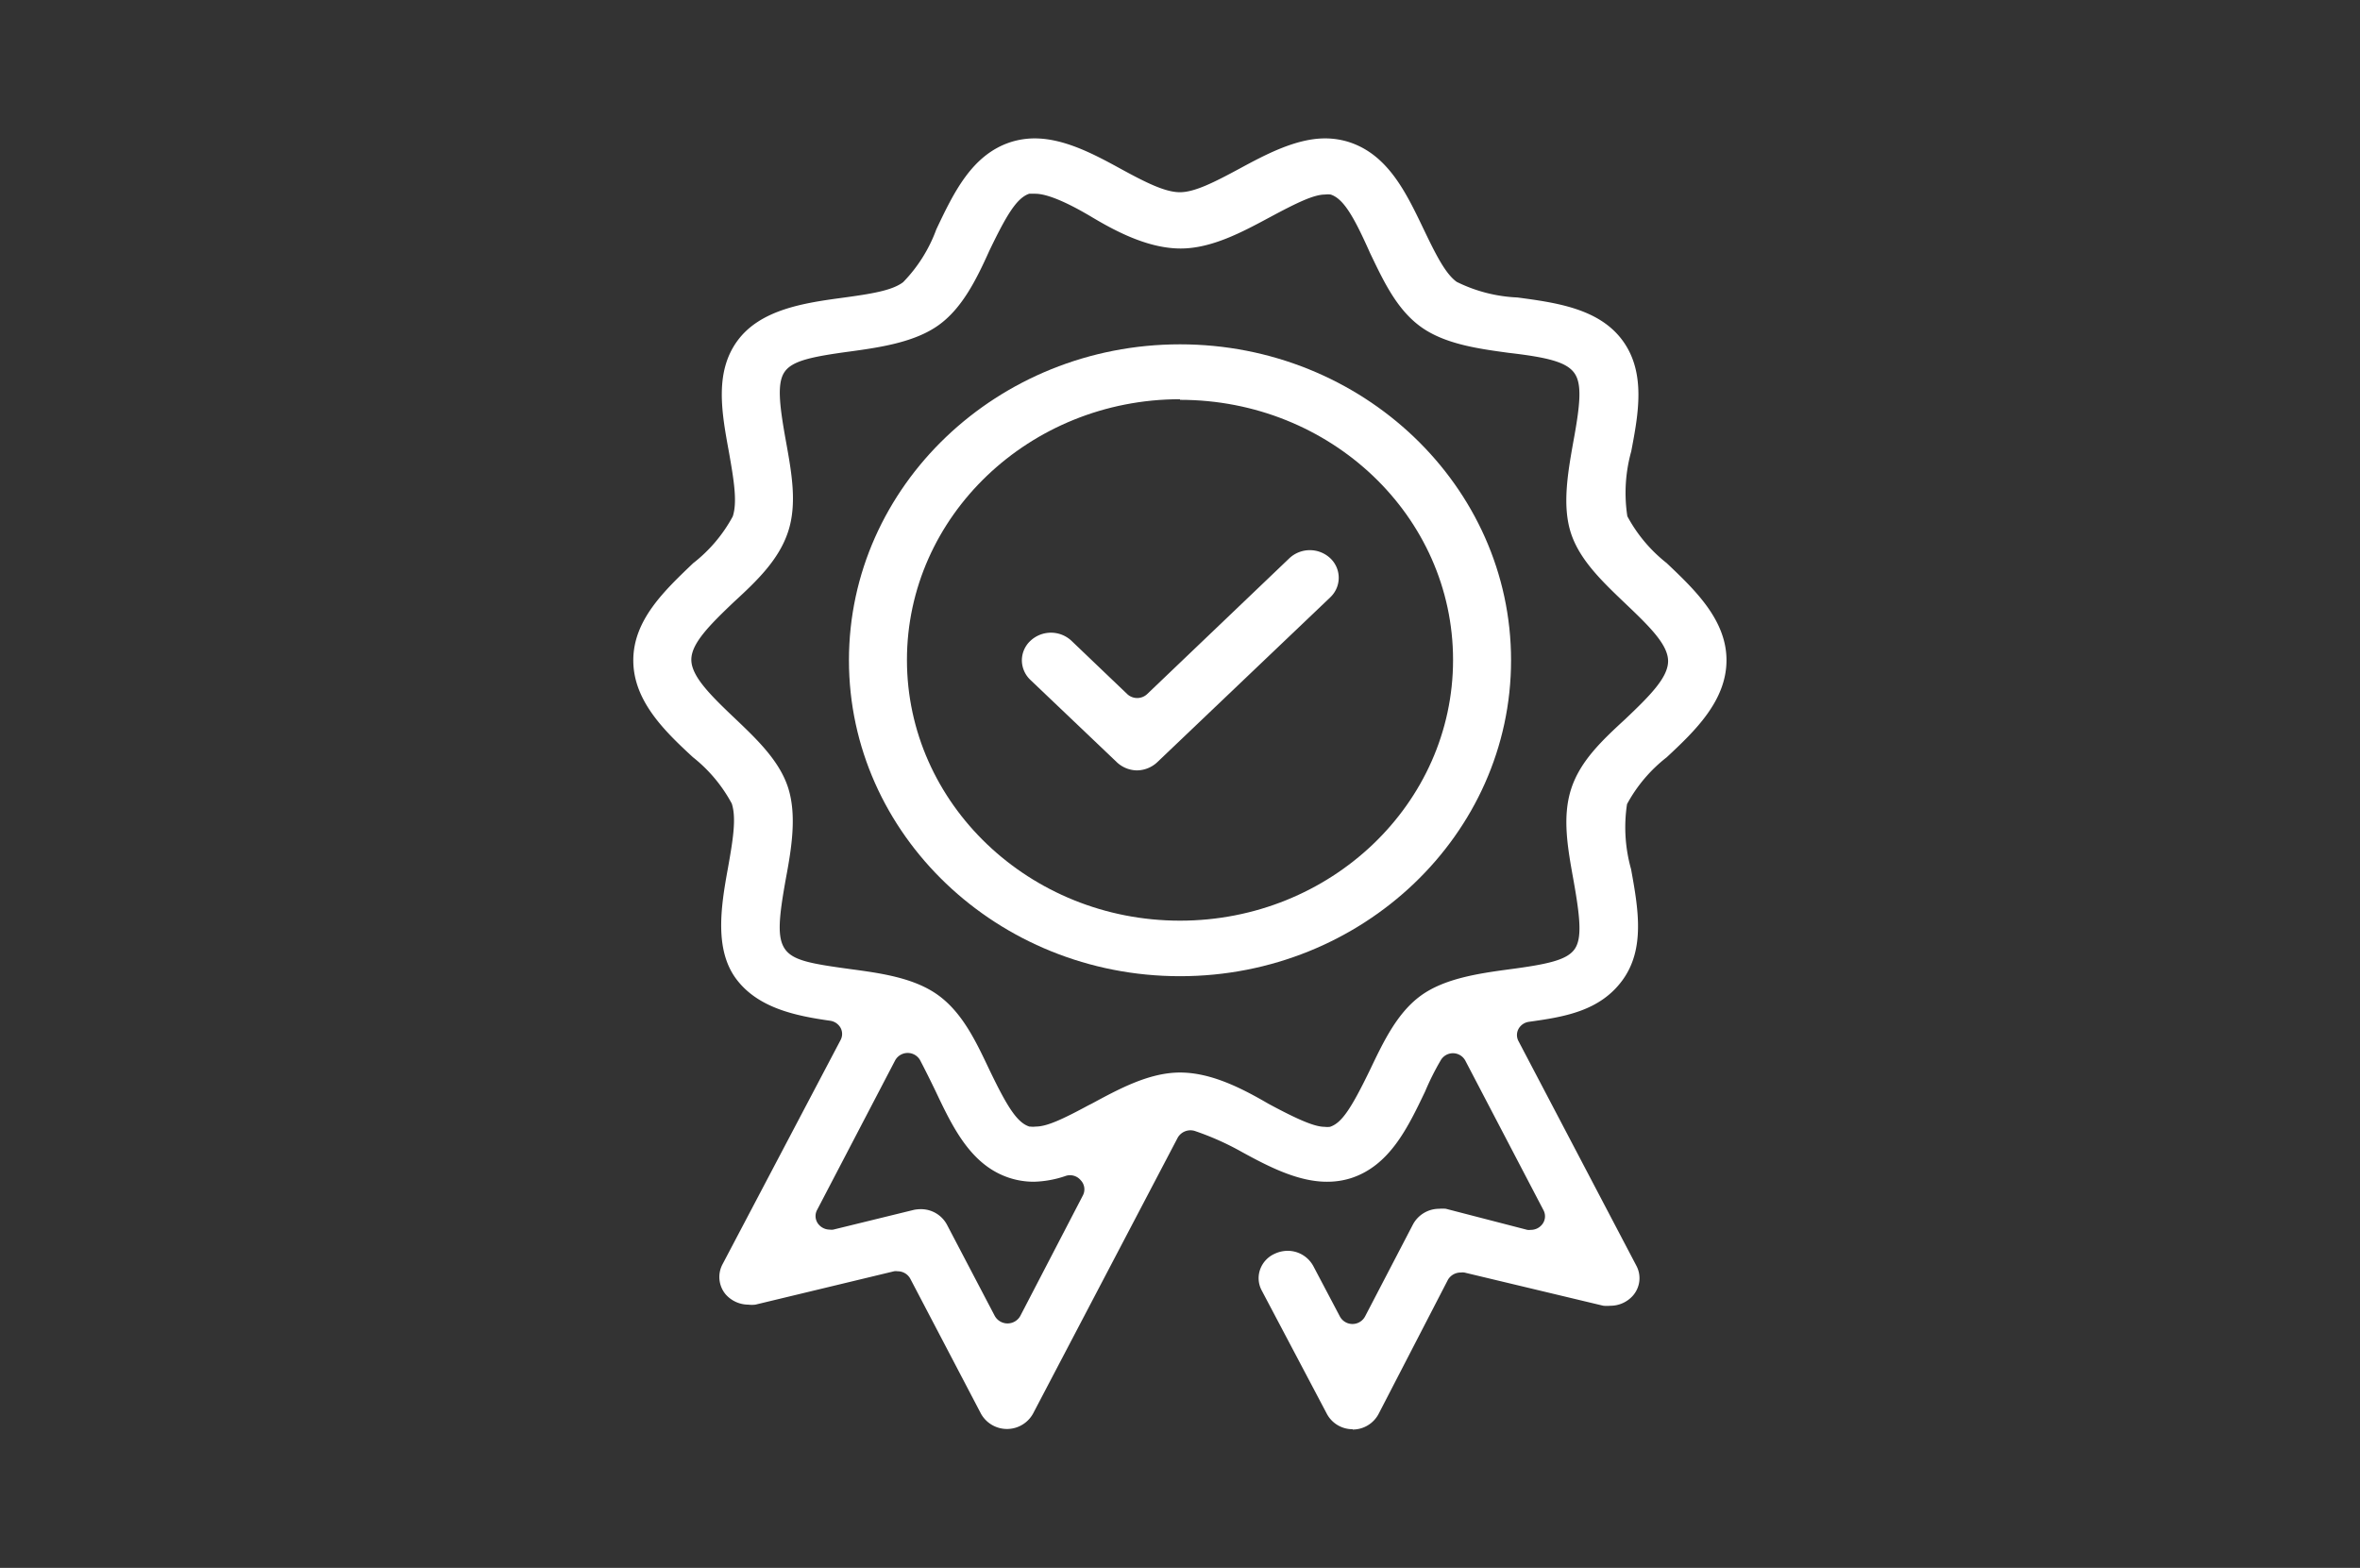
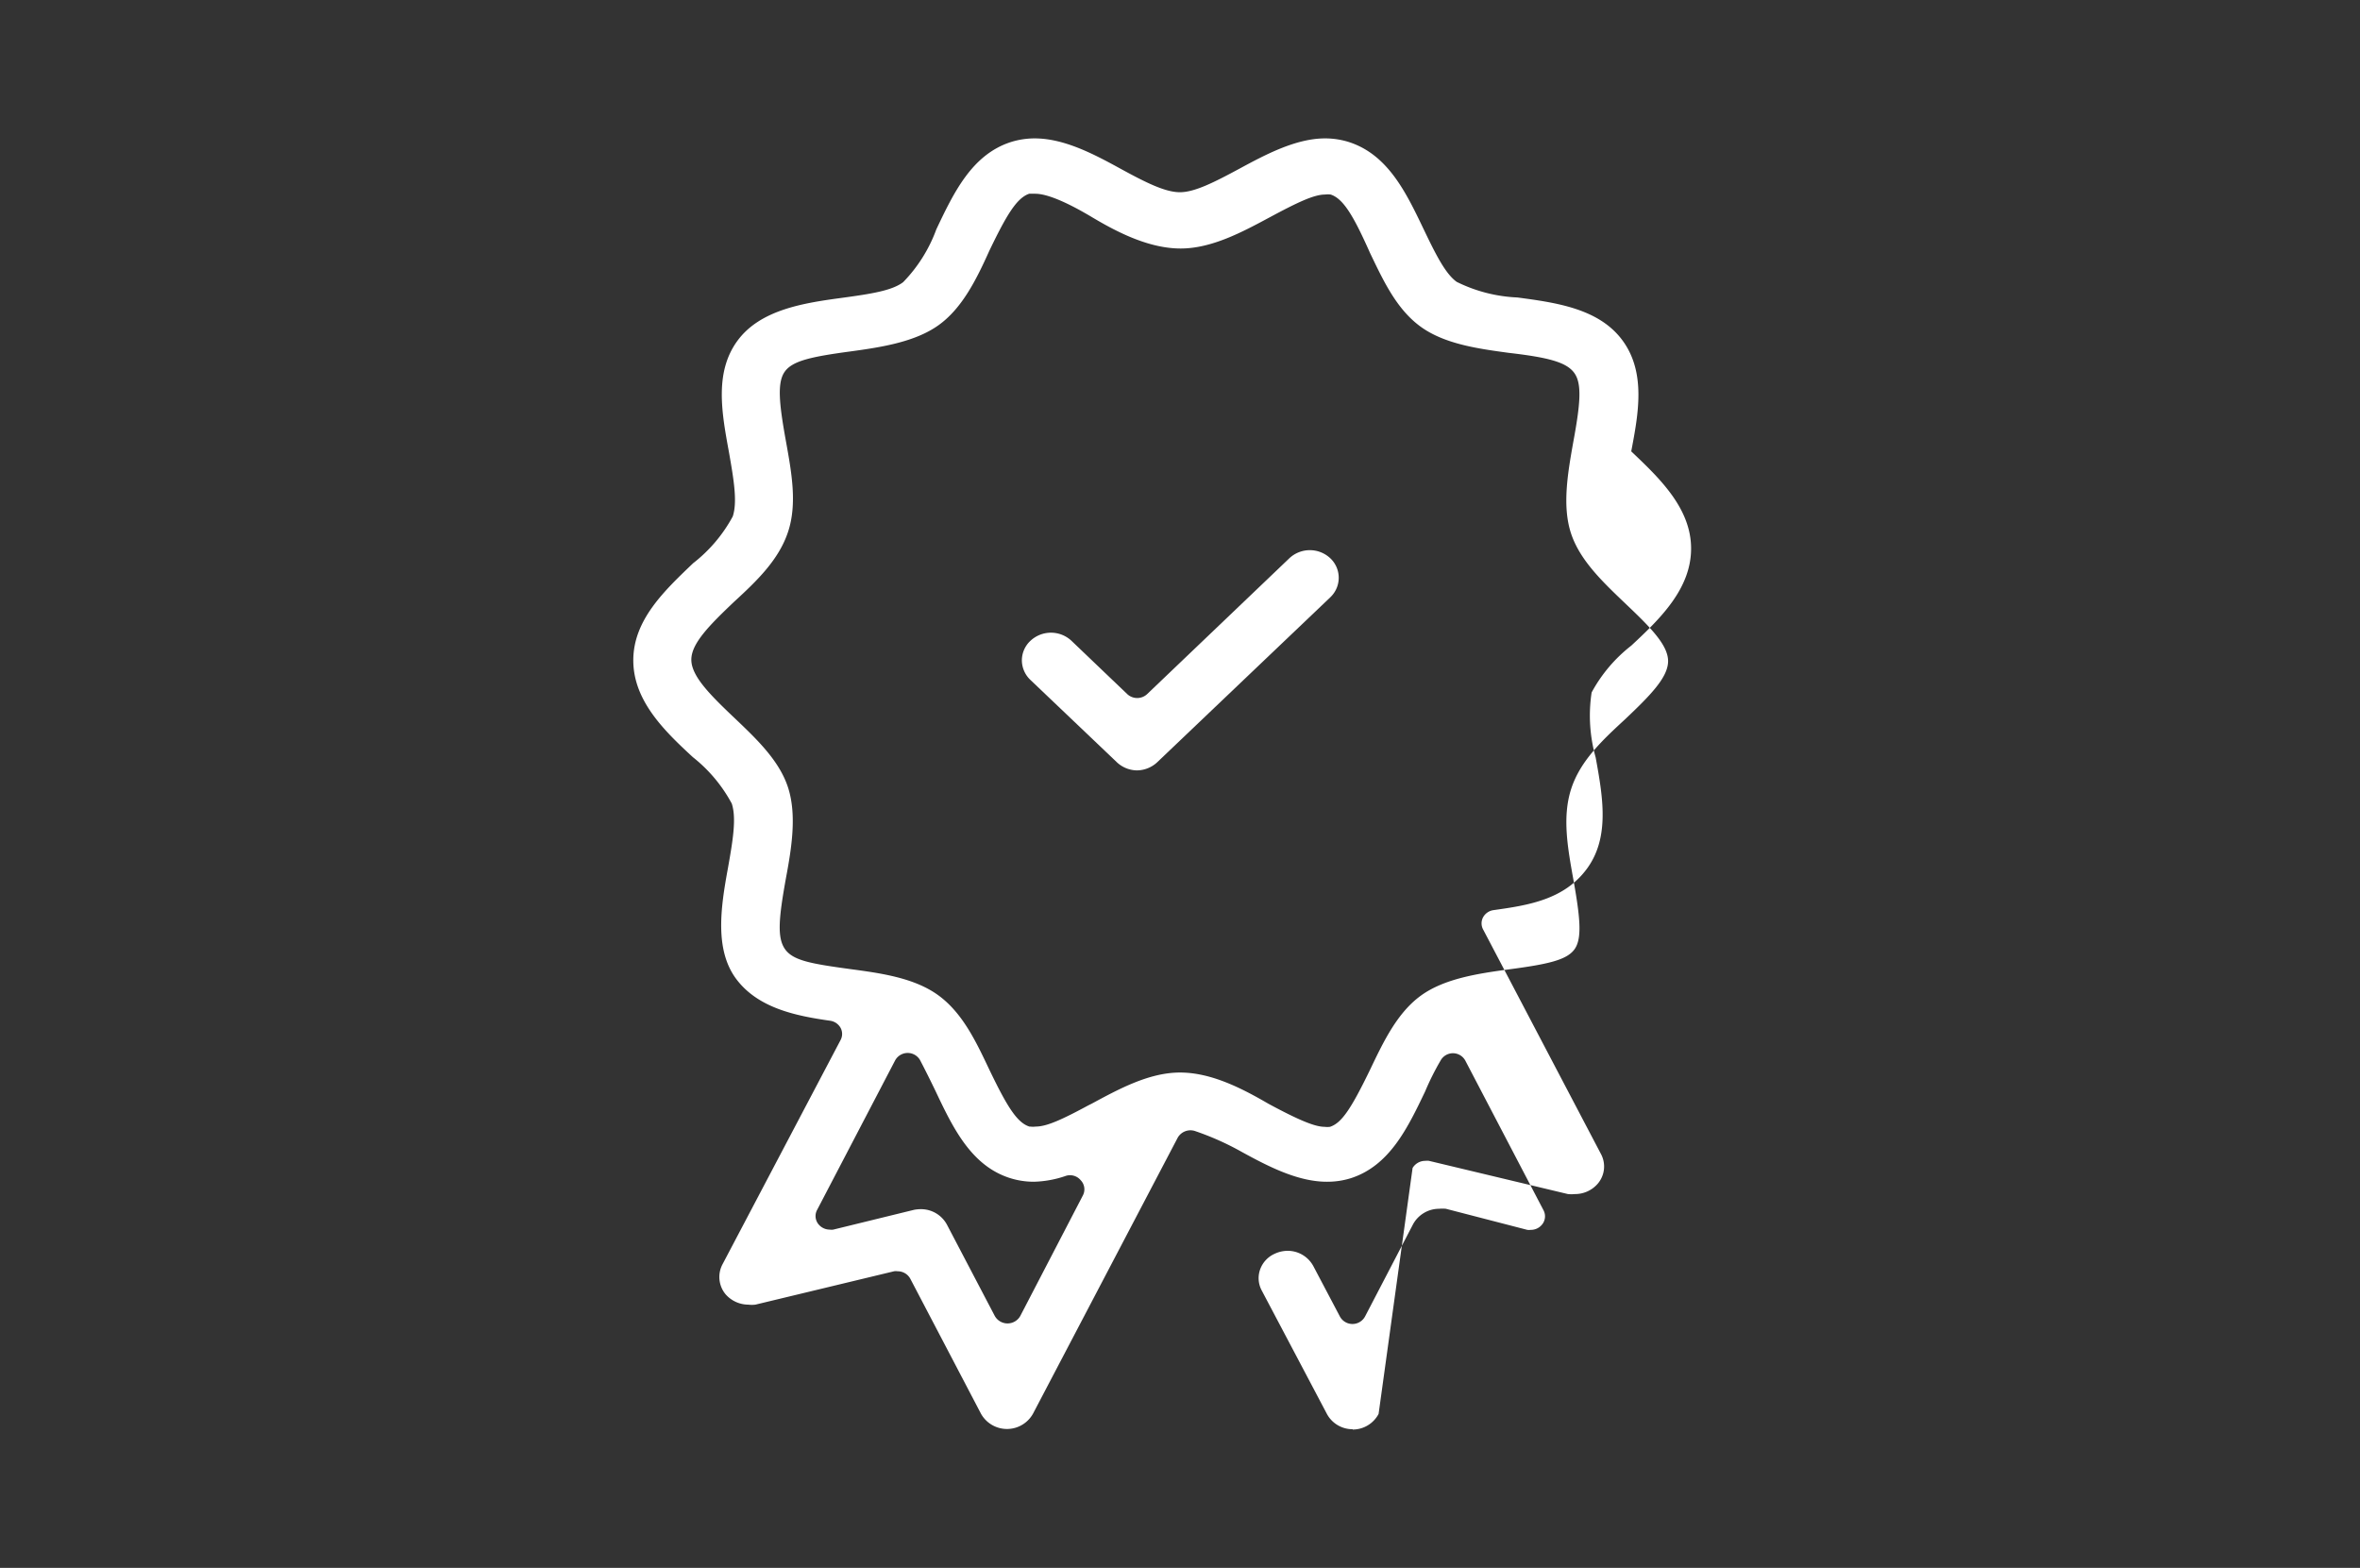
<svg xmlns="http://www.w3.org/2000/svg" viewBox="0 0 660.79 438.99">
  <rect x="0" y="0" width="660.79" height="438.99" fill="#333333" stroke="none" />
  <defs>
    <style>.cls-1{fill:none;}.cls-2{fill:#fff;}</style>
  </defs>
  <title>qualita</title>
  <g id="Livello_2" data-name="Livello 2">
    <g id="Livello_1-2" data-name="Livello 1">
      <rect class="cls-1" width="660.79" height="438.99" />
-       <path class="cls-2" d="M378.73,400.17a8.13,8.13,0,0,1-7.25-4.37l-18.21-34.49a7.28,7.28,0,0,1-.43-5.9,7.6,7.6,0,0,1,4.06-4.36,8.56,8.56,0,0,1,3.62-.83,8.16,8.16,0,0,1,7.25,4.36l7.38,14a4,4,0,0,0,7.07,0l13.41-25.76a8.31,8.31,0,0,1,7.29-4.37,10.26,10.26,0,0,1,1.92,0l22.79,5.9a3.85,3.85,0,0,0,1,0,4,4,0,0,0,3.1-1.44,3.63,3.63,0,0,0,.44-4.06L410.3,297a3.94,3.94,0,0,0-6.9-.13,73.31,73.31,0,0,0-4.37,8.73c-4.89,10.22-9.95,20.78-20.78,24.28a21.9,21.9,0,0,1-6.73,1c-8.2,0-16.54-4.36-23.88-8.38a78,78,0,0,0-13.14-5.85,4.11,4.11,0,0,0-4.76,1.92l-40.52,77.28a8.34,8.34,0,0,1-14.54,0l-19.82-37.85a4,4,0,0,0-3.54-2.05,3.09,3.09,0,0,0-1,0l-38.81,9.34a8.12,8.12,0,0,1-2,0,8.49,8.49,0,0,1-6.33-2.88,7.58,7.58,0,0,1-.92-8.34l33.1-62.87a3.61,3.61,0,0,0,0-3.41,4,4,0,0,0-3-2c-9.47-1.35-20.08-3.49-26.2-11.66s-4.36-20.08-2.35-31c1.44-8.07,2.4-14.06,1.09-18.12A41.71,41.71,0,0,0,194,212c-7.95-7.33-16.68-15.8-16.68-27.11s8.73-19.52,16.76-27.2a41.51,41.51,0,0,0,11.09-13.1c1.31-4,.35-10-1.09-18.12-2-10.91-4.06-22.18,2.36-31s18.73-10.65,29.43-12.09c8-1.09,13.88-2,17-4.37a41.66,41.66,0,0,0,9.3-14.8c4.89-10.31,9.95-20.87,20.78-24.41a22.21,22.21,0,0,1,6.77-1.05c8.2,0,16.5,4.37,23.84,8.39s12.7,6.68,16.81,6.68,9.56-2.75,16.76-6.64,15.72-8.43,23.88-8.43a22.16,22.16,0,0,1,6.77,1.05c10.83,3.54,15.9,14.06,20.79,24.28,3.49,7.29,6.15,12.57,9.3,14.84a42.33,42.33,0,0,0,17,4.37c10.74,1.44,22.88,3.06,29.47,12.09s4.37,20.61,2.4,31a43.21,43.21,0,0,0-1.09,18.17,41.87,41.87,0,0,0,11,13.1c7.86,7.46,16.76,15.89,16.76,27.2s-8.73,19.73-16.76,27.2a41.77,41.77,0,0,0-11.09,13.1,43.2,43.2,0,0,0,1.13,18.2c2,11,4,22.32-2.4,31.09s-16.55,10.31-26.2,11.66a3.94,3.94,0,0,0-2.92,2,3.59,3.59,0,0,0,0,3.4l33,62.88a7.41,7.41,0,0,1-.92,8.34,8.38,8.38,0,0,1-6.33,2.88,10.69,10.69,0,0,1-2,0l-38.9-9.3a3.85,3.85,0,0,0-1,0,4.11,4.11,0,0,0-3.59,2L386,395.89a8.2,8.2,0,0,1-7.25,4.37ZM257.92,338.56a8.24,8.24,0,0,1,7.24,4.37l13.36,25.5a4.09,4.09,0,0,0,7.17,0l17.46-33.62a3.68,3.68,0,0,0-.57-4.37,3.88,3.88,0,0,0-4.36-1.13,29.55,29.55,0,0,1-8.74,1.57,22.15,22.15,0,0,1-6.76-1.05c-10.83-3.49-15.9-14.06-20.74-24.27-1.44-3-3-6.12-4.37-8.74a4,4,0,0,0-7,.13l-21.83,41.83a3.62,3.62,0,0,0,.44,4.06,4.07,4.07,0,0,0,3.1,1.44,3.09,3.09,0,0,0,1,0l22.62-5.54A10.4,10.4,0,0,1,257.92,338.56Zm32-284.33h-1.7c-3.58,1.18-6.46,6.12-11.22,16-3.63,8.08-7.64,16.15-14.28,20.87s-16.2,6.15-24.54,7.29c-11,1.48-16.24,2.62-18.42,5.63s-1.66,8.73.3,19.52c1.57,8.73,3.19,17.46.61,25.32s-8.73,13.76-15.1,19.61c-7.08,6.72-12,11.74-12,16.24s5,9.61,12,16.24c6.24,5.94,12.66,12,15.1,19.61s1,16.76-.61,25.32c-2,11.13-2.53,16.64-.26,19.87s7.38,4.1,18.29,5.59c8.39,1.13,17.86,2.4,24.63,7.33s10.52,12.88,14.23,20.7c4.81,10,7.69,14.93,11.27,16.06h.22a5.9,5.9,0,0,0,1.57,0c3.1,0,7.42-2,14.84-6l.79-.39c7.55-4.07,16.07-8.74,24.76-8.74s17.24,4.37,24.75,8.74c8.73,4.71,13.1,6.46,15.72,6.46a5.6,5.6,0,0,0,1.53,0c3.19-1.05,5.8-4.81,11.22-16,3.75-7.86,7.6-15.93,14.23-20.74s16.2-6.2,24.54-7.33c11-1.44,16.24-2.62,18.43-5.59s1.66-8.73-.27-19.52c-1.57-8.73-3.18-17.46-.65-25.36s8.73-13.67,15.11-19.56c7.07-6.69,12.05-11.75,12.05-16.29s-5-9.52-12-16.16c-6.28-6-12.7-12.05-15.19-19.64s-.92-16.77.61-25.37c2-10.79,2.53-16.46.31-19.52s-7.43-4.36-18.39-5.63c-8.33-1.14-17.81-2.4-24.58-7.29s-10.48-12.88-14.23-20.7c-4.54-10.21-7.42-15.15-11-16.33a6,6,0,0,0-1.58,0c-3.14,0-7.85,2.27-15.5,6.38s-16.24,8.73-24.93,8.73-17.46-4.37-24.75-8.73-12.75-6.6-15.94-6.6Z" />
-       <path class="cls-2" d="M330.4,273.33c-51.09,0-92.7-39.69-92.7-88.46s41.61-88.46,92.7-88.46,92.69,39.69,92.69,88.46S381.52,273.33,330.4,273.33Zm0-161.55c-42.14,0-76.46,32.75-76.46,73s34.32,73,76.46,73,76.45-32.7,76.45-73-34.28-72.83-76.45-72.83Z" />
+       <path class="cls-2" d="M378.73,400.17a8.13,8.13,0,0,1-7.25-4.37l-18.21-34.49a7.28,7.28,0,0,1-.43-5.9,7.6,7.6,0,0,1,4.06-4.36,8.56,8.56,0,0,1,3.62-.83,8.16,8.16,0,0,1,7.25,4.36l7.38,14a4,4,0,0,0,7.07,0l13.41-25.76a8.31,8.31,0,0,1,7.29-4.37,10.26,10.26,0,0,1,1.92,0l22.79,5.9a3.85,3.85,0,0,0,1,0,4,4,0,0,0,3.1-1.44,3.63,3.63,0,0,0,.44-4.06L410.3,297a3.94,3.94,0,0,0-6.9-.13,73.31,73.31,0,0,0-4.37,8.73c-4.89,10.22-9.95,20.78-20.78,24.28a21.9,21.9,0,0,1-6.73,1c-8.2,0-16.54-4.36-23.88-8.38a78,78,0,0,0-13.14-5.85,4.11,4.11,0,0,0-4.76,1.92l-40.52,77.28a8.34,8.34,0,0,1-14.54,0l-19.82-37.85a4,4,0,0,0-3.54-2.05,3.09,3.09,0,0,0-1,0l-38.81,9.34a8.12,8.12,0,0,1-2,0,8.49,8.49,0,0,1-6.33-2.88,7.58,7.58,0,0,1-.92-8.34l33.1-62.87a3.61,3.61,0,0,0,0-3.41,4,4,0,0,0-3-2c-9.47-1.35-20.08-3.49-26.2-11.66s-4.36-20.08-2.35-31c1.44-8.07,2.4-14.06,1.09-18.12A41.71,41.71,0,0,0,194,212c-7.95-7.33-16.68-15.8-16.68-27.11s8.73-19.52,16.76-27.2a41.51,41.51,0,0,0,11.09-13.1c1.31-4,.35-10-1.09-18.12-2-10.91-4.06-22.18,2.36-31s18.73-10.65,29.43-12.09c8-1.09,13.88-2,17-4.37a41.66,41.66,0,0,0,9.3-14.8c4.89-10.31,9.95-20.87,20.78-24.41a22.21,22.21,0,0,1,6.77-1.05c8.2,0,16.5,4.37,23.84,8.39s12.7,6.68,16.81,6.68,9.56-2.75,16.76-6.64,15.72-8.43,23.88-8.43a22.16,22.16,0,0,1,6.77,1.05c10.83,3.54,15.9,14.06,20.79,24.28,3.49,7.29,6.15,12.57,9.3,14.84a42.33,42.33,0,0,0,17,4.37c10.74,1.44,22.88,3.06,29.47,12.09s4.37,20.61,2.4,31c7.86,7.46,16.76,15.89,16.76,27.2s-8.73,19.73-16.76,27.2a41.77,41.77,0,0,0-11.09,13.1,43.2,43.2,0,0,0,1.13,18.2c2,11,4,22.32-2.4,31.09s-16.55,10.31-26.2,11.66a3.94,3.94,0,0,0-2.92,2,3.59,3.59,0,0,0,0,3.4l33,62.88a7.41,7.41,0,0,1-.92,8.34,8.38,8.38,0,0,1-6.33,2.88,10.69,10.69,0,0,1-2,0l-38.9-9.3a3.85,3.85,0,0,0-1,0,4.11,4.11,0,0,0-3.59,2L386,395.89a8.2,8.2,0,0,1-7.25,4.37ZM257.92,338.56a8.24,8.24,0,0,1,7.24,4.37l13.36,25.5a4.09,4.09,0,0,0,7.17,0l17.46-33.62a3.68,3.68,0,0,0-.57-4.37,3.88,3.88,0,0,0-4.36-1.13,29.55,29.55,0,0,1-8.74,1.57,22.15,22.15,0,0,1-6.76-1.05c-10.83-3.49-15.9-14.06-20.74-24.27-1.44-3-3-6.12-4.37-8.74a4,4,0,0,0-7,.13l-21.83,41.83a3.62,3.62,0,0,0,.44,4.06,4.07,4.07,0,0,0,3.1,1.44,3.09,3.09,0,0,0,1,0l22.62-5.54A10.4,10.4,0,0,1,257.92,338.56Zm32-284.33h-1.7c-3.58,1.18-6.46,6.12-11.22,16-3.63,8.08-7.64,16.15-14.28,20.87s-16.2,6.15-24.54,7.29c-11,1.48-16.24,2.62-18.42,5.63s-1.66,8.73.3,19.52c1.57,8.73,3.19,17.46.61,25.32s-8.73,13.76-15.1,19.61c-7.08,6.72-12,11.74-12,16.24s5,9.61,12,16.24c6.24,5.94,12.66,12,15.1,19.61s1,16.76-.61,25.32c-2,11.13-2.53,16.64-.26,19.87s7.38,4.1,18.29,5.59c8.39,1.13,17.86,2.4,24.63,7.33s10.52,12.88,14.23,20.7c4.81,10,7.69,14.93,11.27,16.06h.22a5.9,5.9,0,0,0,1.57,0c3.1,0,7.42-2,14.84-6l.79-.39c7.55-4.07,16.07-8.74,24.76-8.74s17.24,4.37,24.75,8.74c8.73,4.71,13.1,6.46,15.72,6.46a5.6,5.6,0,0,0,1.53,0c3.19-1.05,5.8-4.81,11.22-16,3.75-7.86,7.6-15.93,14.23-20.74s16.2-6.2,24.54-7.33c11-1.44,16.24-2.62,18.43-5.59s1.66-8.73-.27-19.52c-1.57-8.73-3.18-17.46-.65-25.36s8.73-13.67,15.11-19.56c7.07-6.69,12.05-11.75,12.05-16.29s-5-9.52-12-16.16c-6.28-6-12.7-12.05-15.19-19.64s-.92-16.77.61-25.37c2-10.79,2.53-16.46.31-19.52s-7.43-4.36-18.39-5.63c-8.33-1.14-17.81-2.4-24.58-7.29s-10.48-12.88-14.23-20.7c-4.54-10.21-7.42-15.15-11-16.33a6,6,0,0,0-1.58,0c-3.14,0-7.85,2.27-15.5,6.38s-16.24,8.73-24.93,8.73-17.46-4.37-24.75-8.73-12.75-6.6-15.94-6.6Z" />
      <path class="cls-2" d="M318.3,215.7a8.35,8.35,0,0,1-5.63-2.32l-24.15-23a7.61,7.61,0,0,1-2.4-5.5,7.49,7.49,0,0,1,2.4-5.46,8.4,8.4,0,0,1,11.49,0l15.58,14.89a4.08,4.08,0,0,0,5.64,0L361,156.32a8.38,8.38,0,0,1,11.49,0,7.5,7.5,0,0,1,.29,10.61l-.29.3-48.43,46.15A8.39,8.39,0,0,1,318.3,215.7Z" />
    </g>
  </g>
</svg>